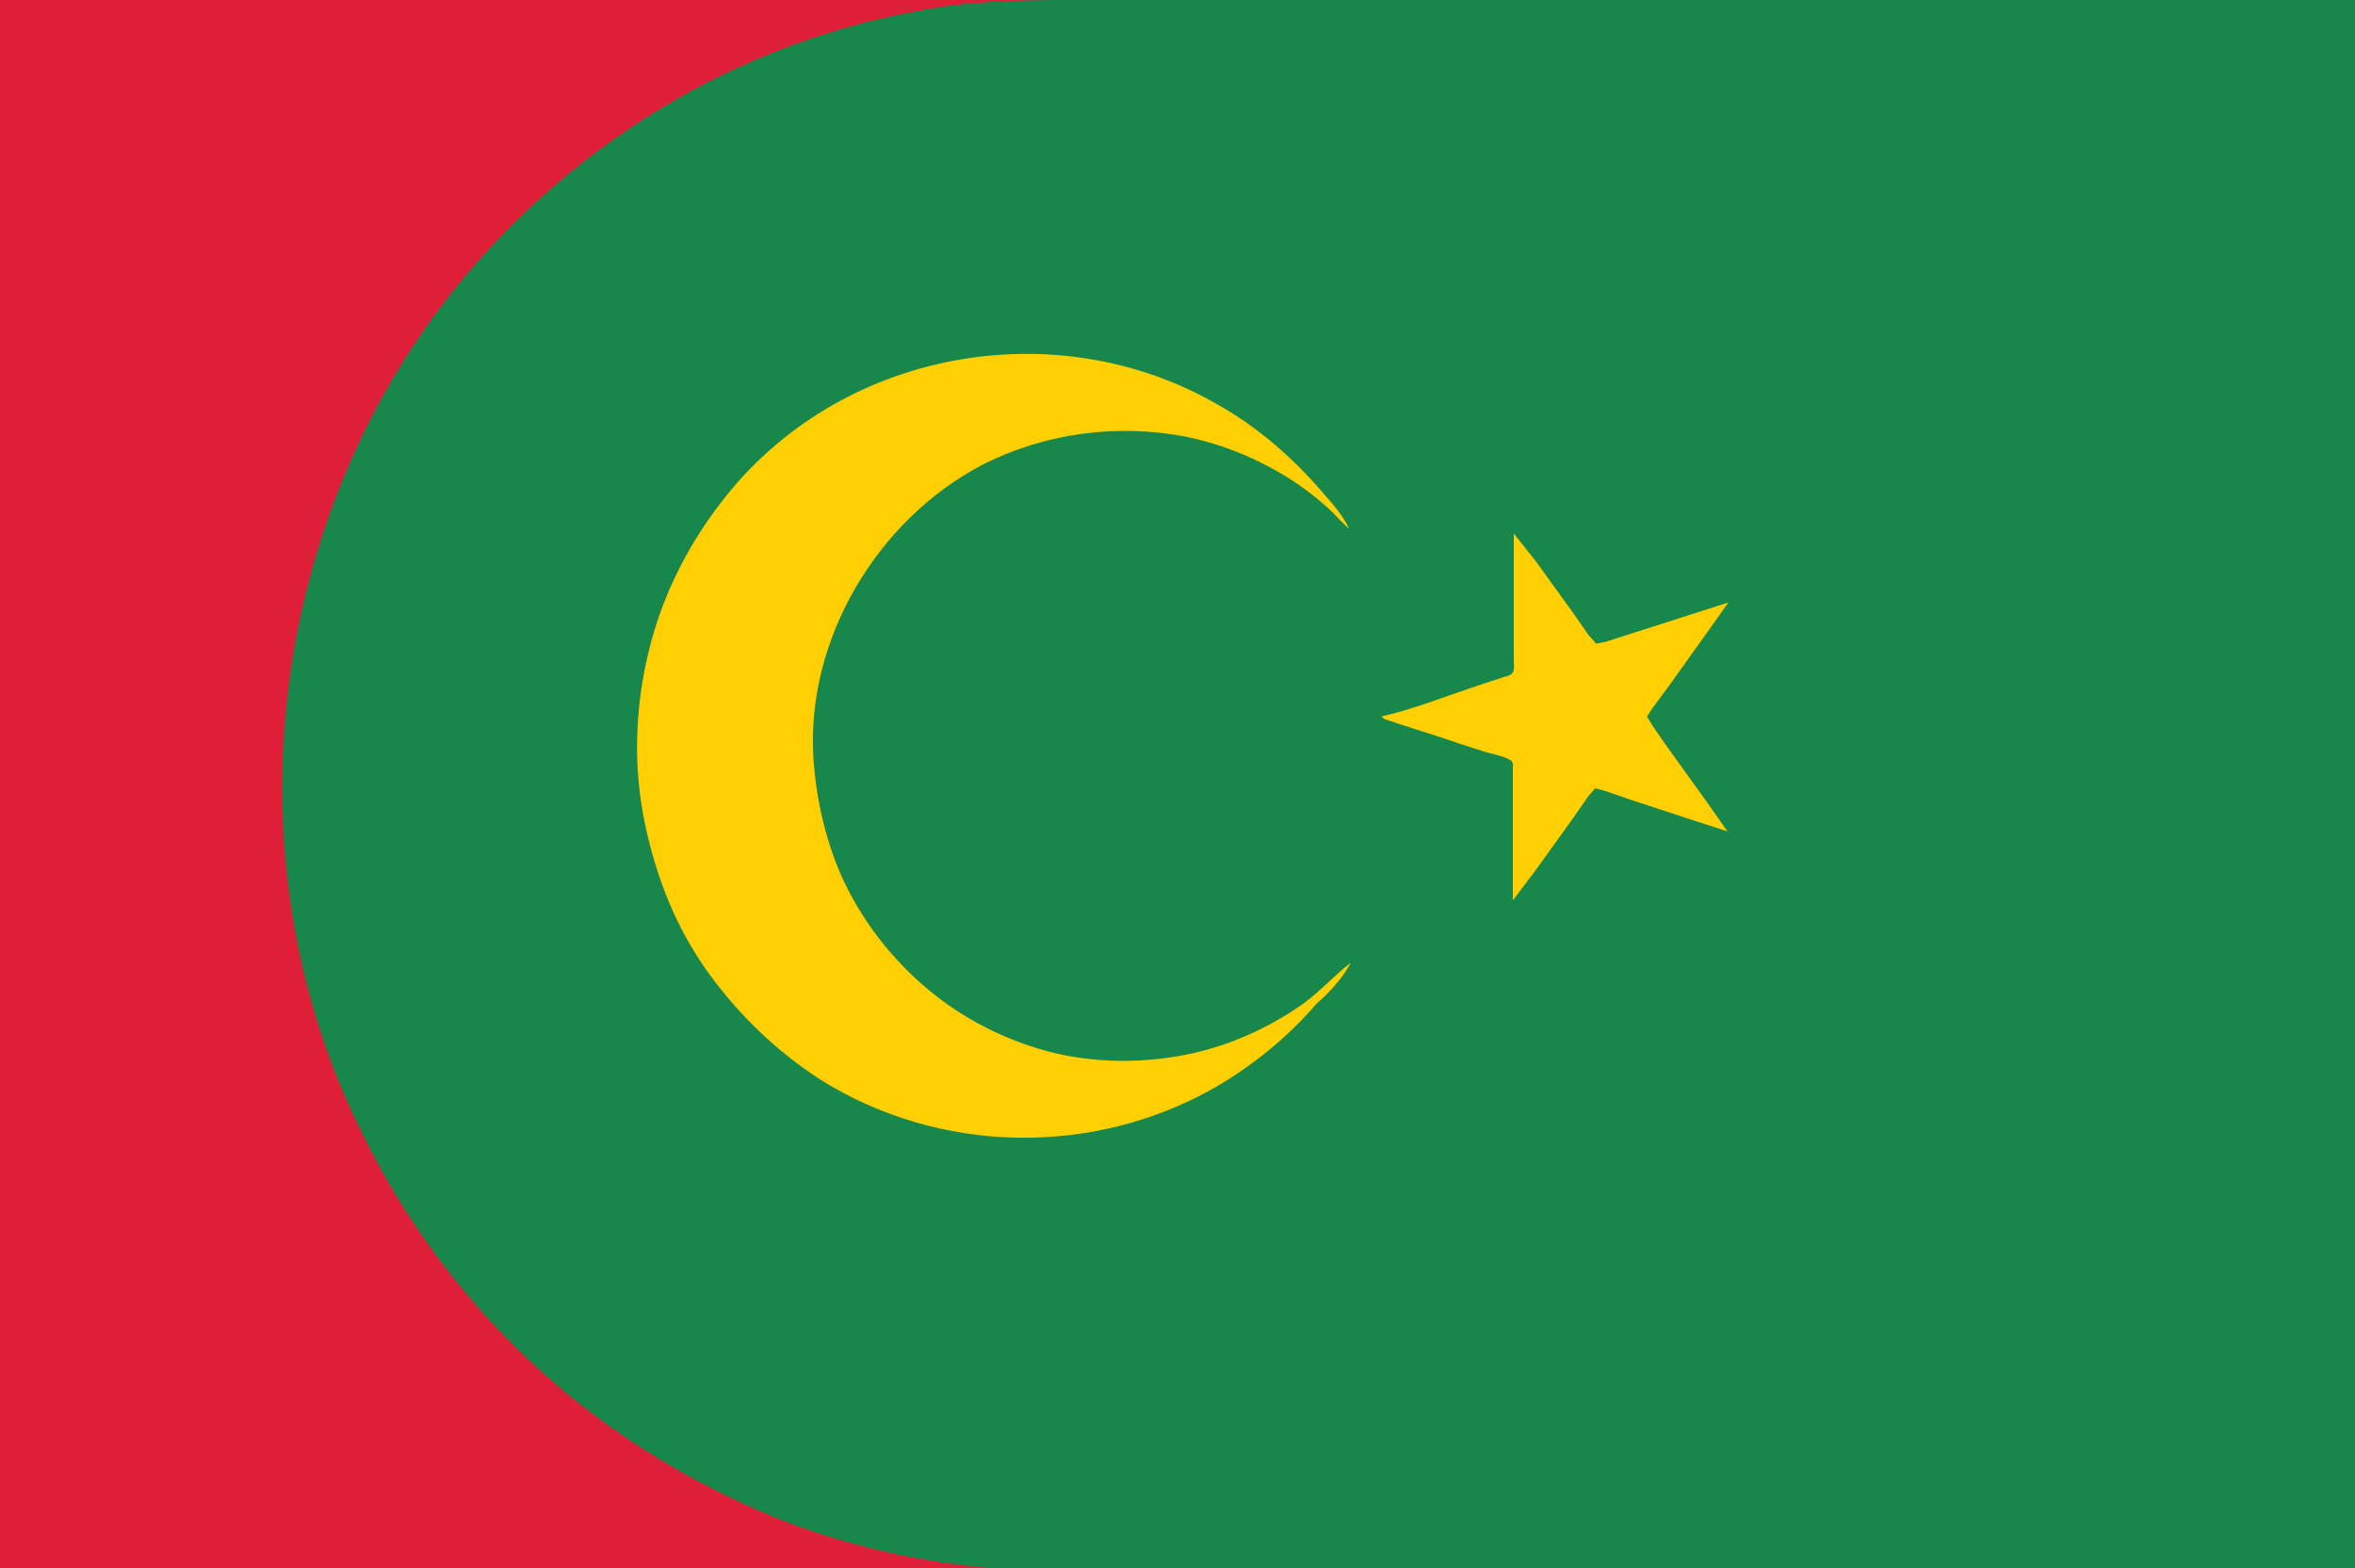
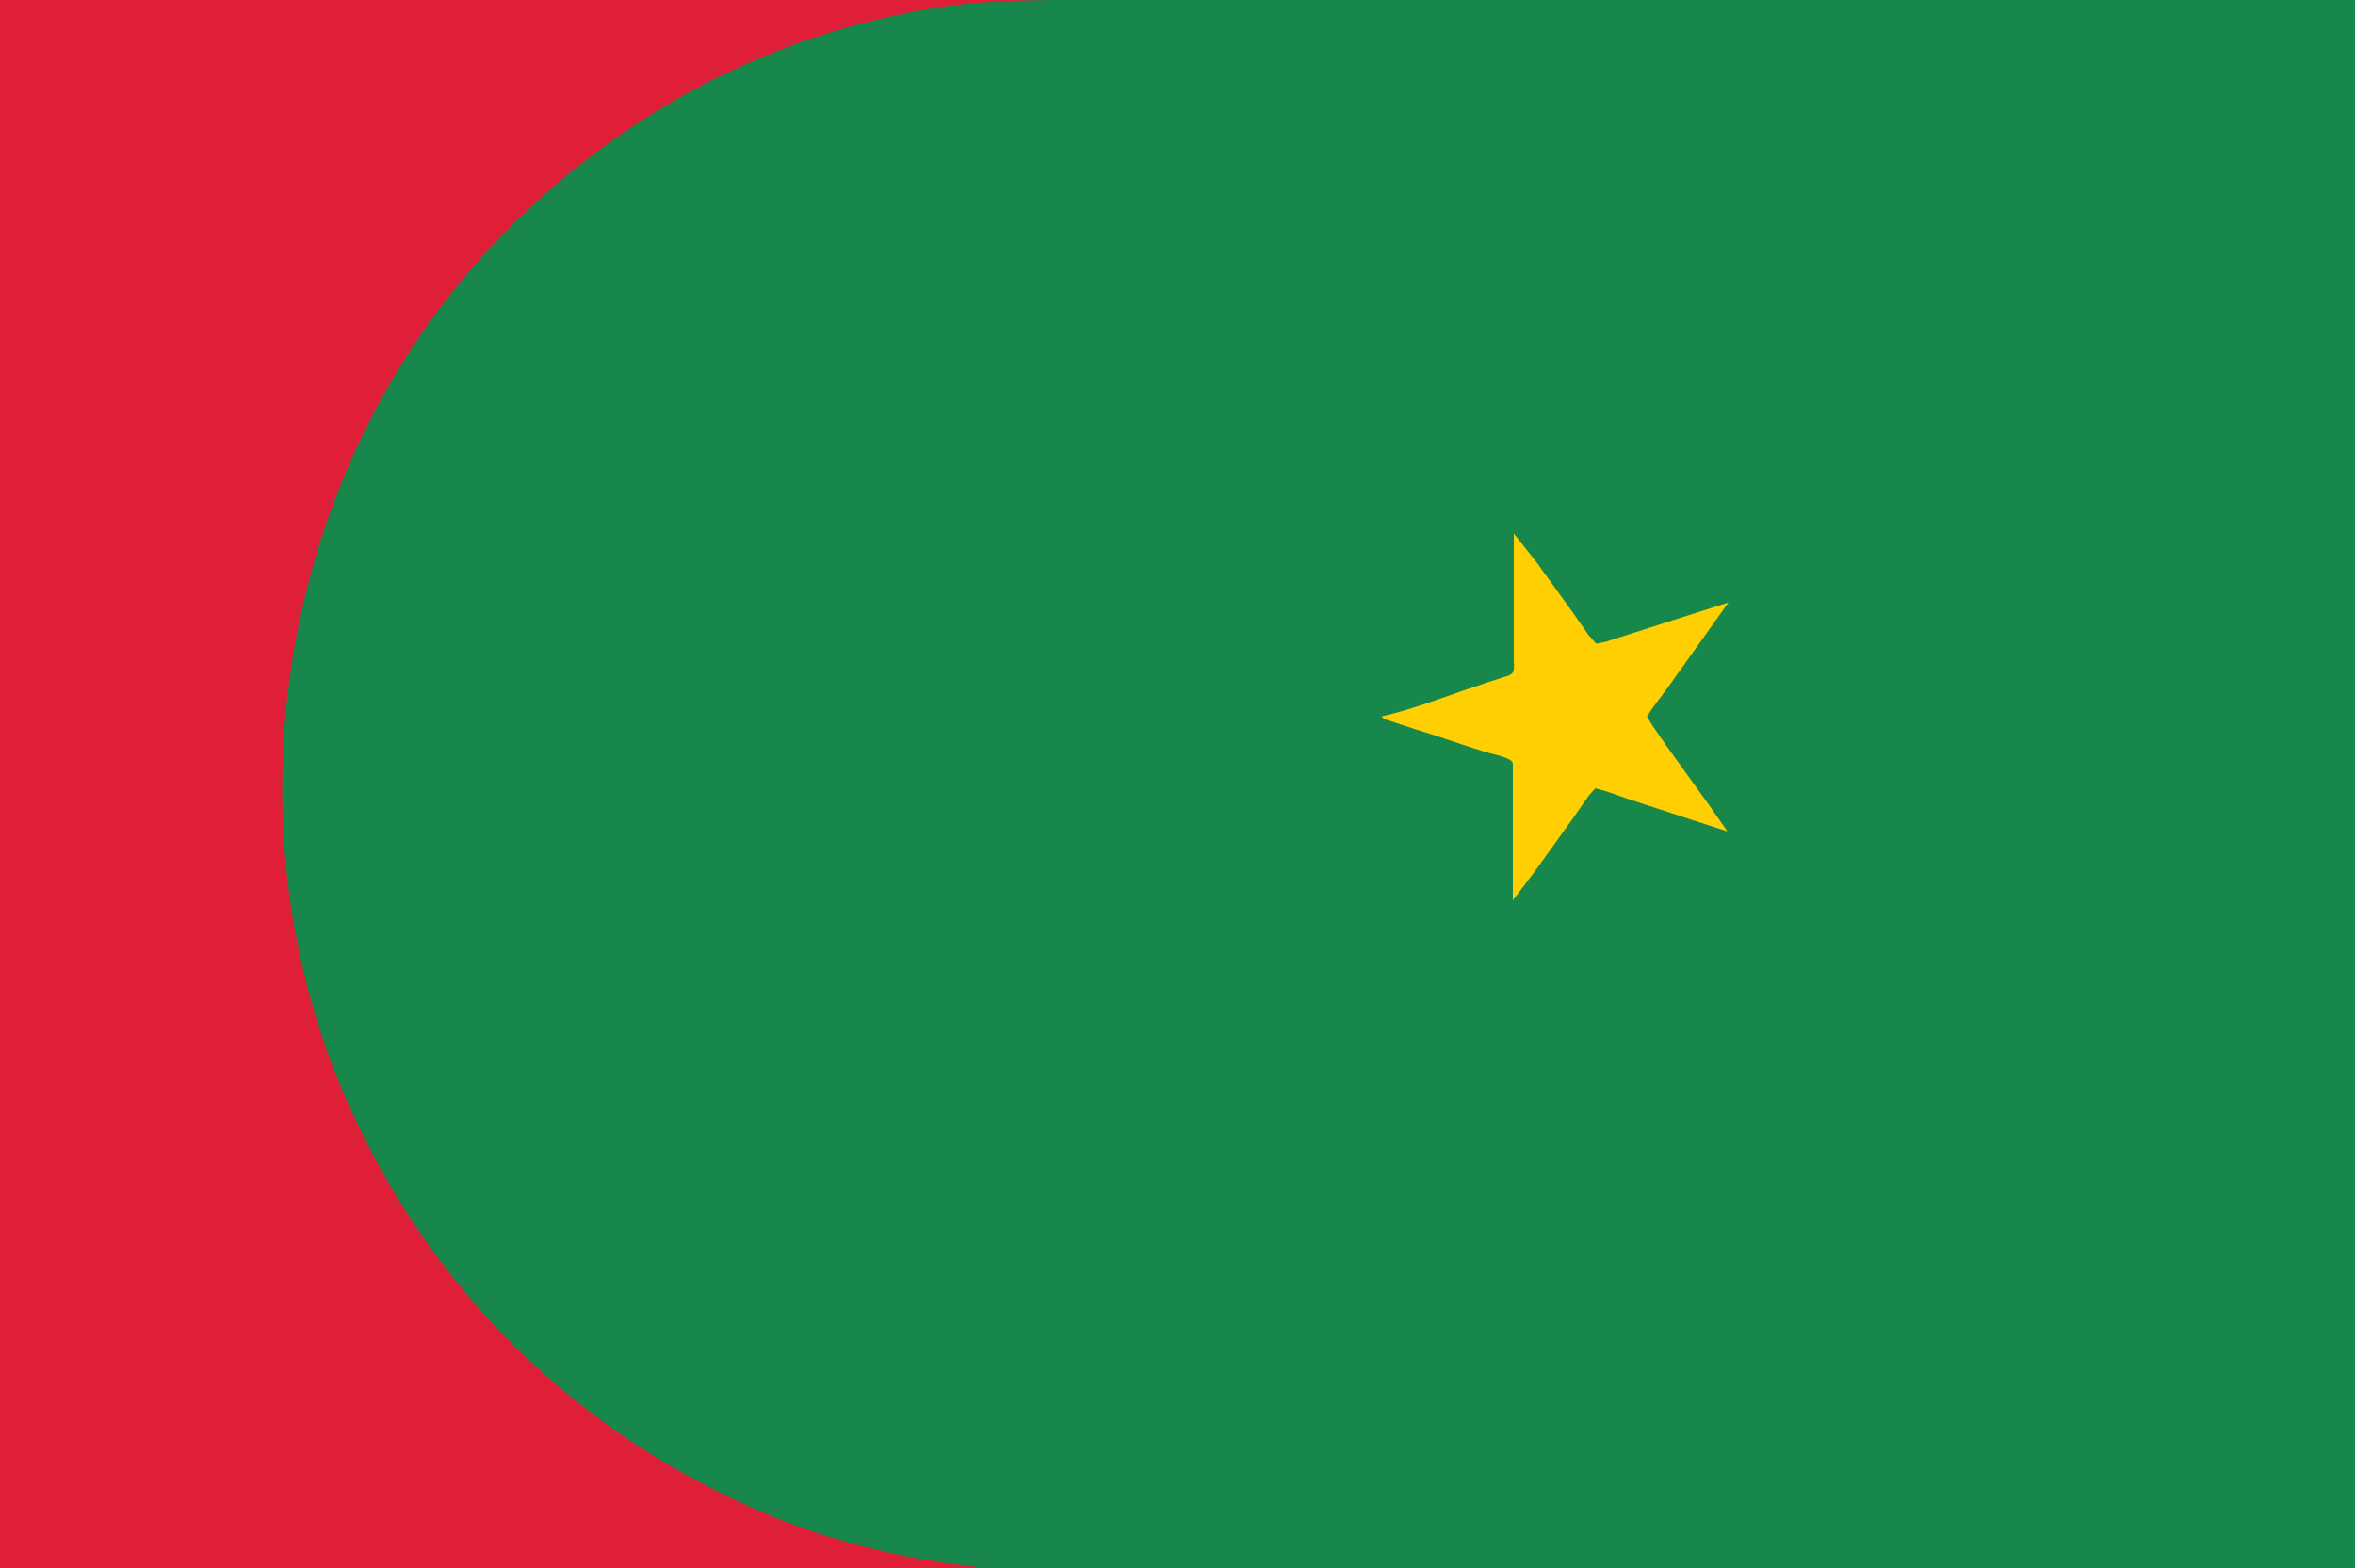
<svg xmlns="http://www.w3.org/2000/svg" version="1.1" id="Слой_1" x="0px" y="0px" viewBox="0 0 245.8 163.7" style="enable-background:new 0 0 245.8 163.7;" xml:space="preserve">
  <style type="text/css">
	.st0{fill:#DF1F37;}
	.st1{fill:#17874B;}
	.st2{fill:#FFCF01;}
</style>
  <g id="Слой_x0020_1">
    <path class="st0" d="M0,0v163.7h123v-0.1c-3.6,0-7.5-0.7-11-1.3c-9-1.5-17.7-4-25.9-7.4c-11.4-4.8-21.6-11.3-30.1-19.3   c-6.4-6-11.6-12.8-15.7-20c-15.7-28-9.9-62.4,14.1-86C63.2,21,74,14,86.1,8.8c8.1-3.4,16.8-5.8,25.7-7.4c3.9-0.7,8.2-1.3,12.2-1.3   L120.8,0h-7.4H88H0z" />
    <path class="st1" d="M246,163.7V0H138.4h-22.3c-5.7,0-11.3-0.1-17,0.6C89.2,2,79.5,5.3,70.9,10.2c-9.1,5.2-17.1,12-23.7,20.3   C28.4,54.2,24,88.1,36.6,115.8c3.8,8.4,8.9,16.1,15.2,22.8c8.2,8.7,18.1,15.3,29,19.8c7.4,3,15.6,4.8,23.5,5.4   c4.5,0.3,9.1,0,13.6,0h23.5H246z" />
-     <path class="st2" d="M141,100.5c-1.7,1.3-3.2,3-5,4.3c-4.1,2.9-8.9,4.9-13.9,5.6c-4.8,0.7-9.9,0.4-14.6-1.2   c-4.5-1.5-8.6-3.9-12.1-7.2c-3.2-3-5.8-6.6-7.6-10.6c-1.7-3.9-2.6-8-2.9-12.2c-0.8-12.5,6.7-24.9,17.5-30.6   c6.6-3.4,14.2-4.4,21.4-3c4.4,0.9,8.7,2.8,12.3,5.4c1.1,0.8,2.2,1.7,3.2,2.7c0.5,0.5,1,1.1,1.5,1.5c-0.7-1.6-2.1-3-3.2-4.3   c-3-3.4-6.5-6.4-10.4-8.6c-17-9.9-39.7-5.8-51.9,10.1c-2.7,3.5-4.9,7.4-6.4,11.6c-1.7,4.8-2.5,9.9-2.4,14.9   c0.1,4.7,1.1,9.3,2.7,13.7c1.4,3.8,3.4,7.4,5.9,10.5c3,3.8,6.5,7,10.5,9.6c12.4,7.8,28.4,8.1,41.1,0.9c4-2.3,7.7-5.3,10.7-8.8   C138.9,103.5,140.2,102,141,100.5z" />
    <path class="st2" d="M158,55.7v10.6V69c0,0.3,0.1,0.9-0.1,1.2c-0.2,0.3-0.6,0.4-1,0.5c-0.8,0.3-1.6,0.5-2.4,0.8   c-3.4,1.1-6.8,2.5-10.3,3.3c0.2,0.3,0.7,0.4,1,0.5c0.8,0.3,1.6,0.5,2.4,0.8c2.4,0.7,4.8,1.6,7.1,2.3c0.8,0.3,2.3,0.5,3,1   c0.3,0.2,0.2,0.7,0.2,1v2.7v10.9l2.2-2.9l4.1-5.7l1.6-2.3l0.7-0.8l1.1,0.3l2.6,0.9l6.4,2.1l3.7,1.2l-2.1-3l-4.1-5.7l-1.6-2.3   l-0.6-1l0.6-0.9l1.7-2.3l4-5.6l2.2-3.1l-10.3,3.3l-2.5,0.8l-1,0.2l-0.8-0.9l-1.6-2.3l-3.9-5.4L158,55.7z" />
  </g>
</svg>